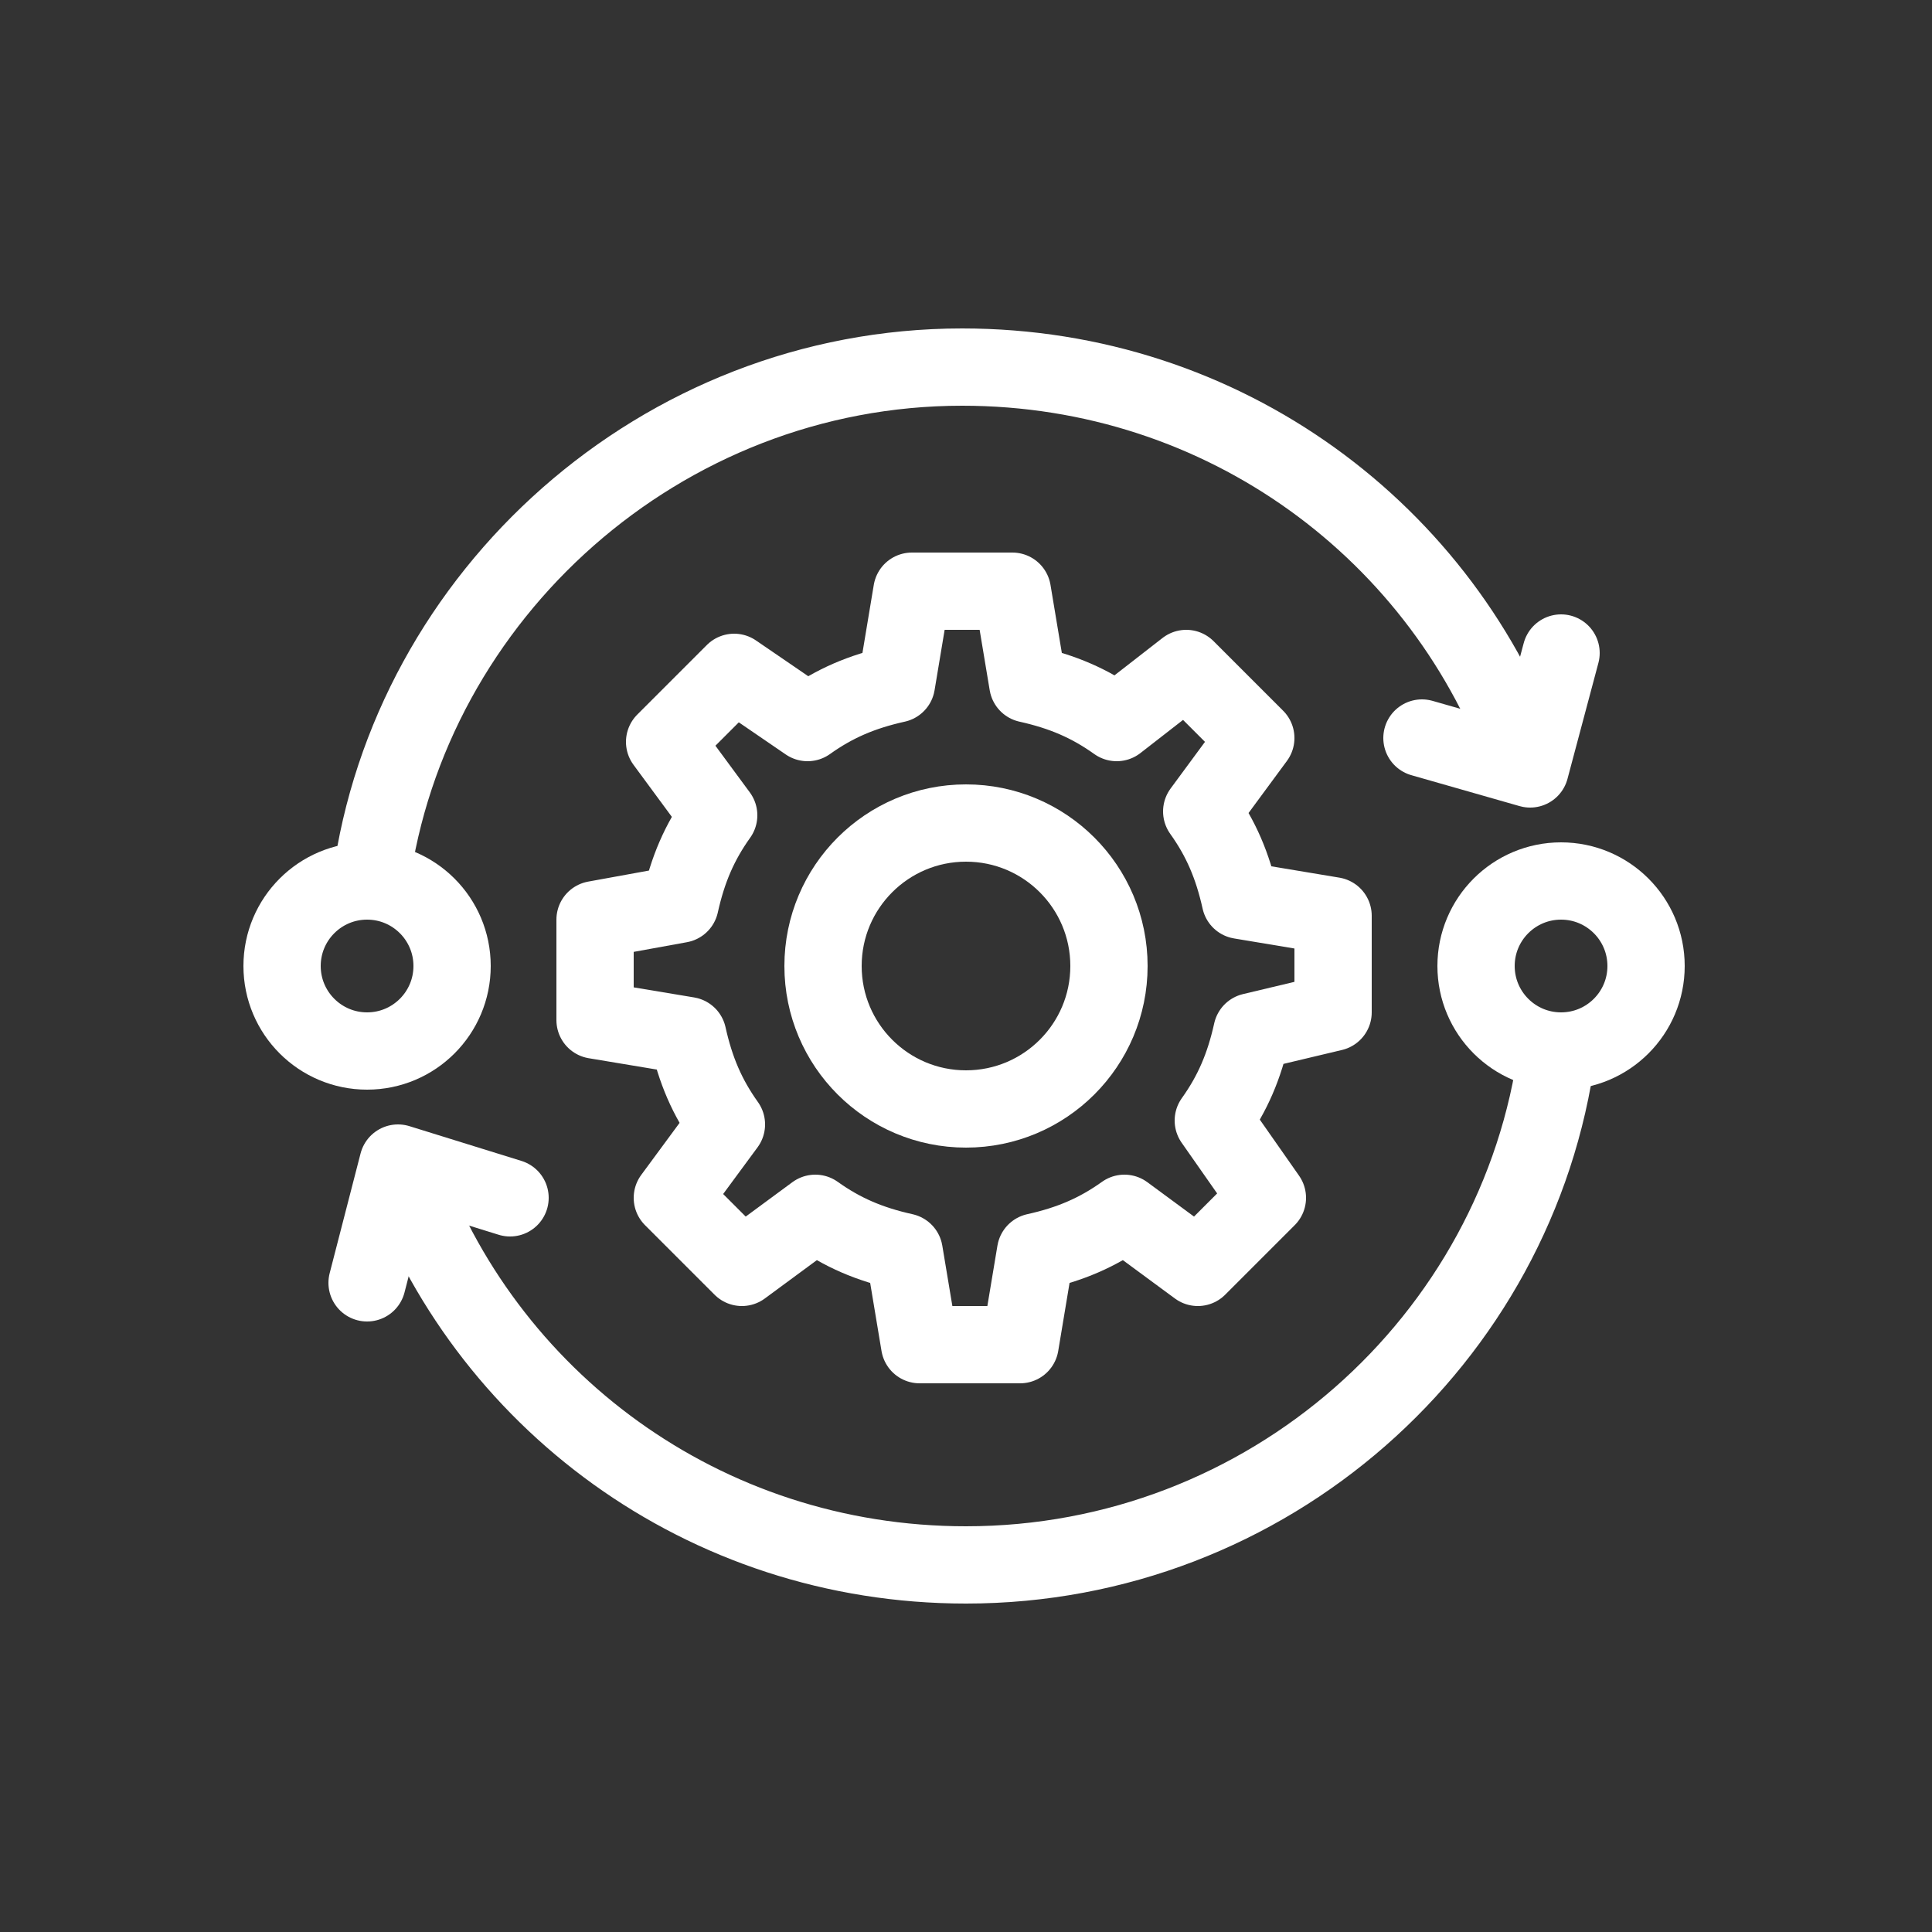
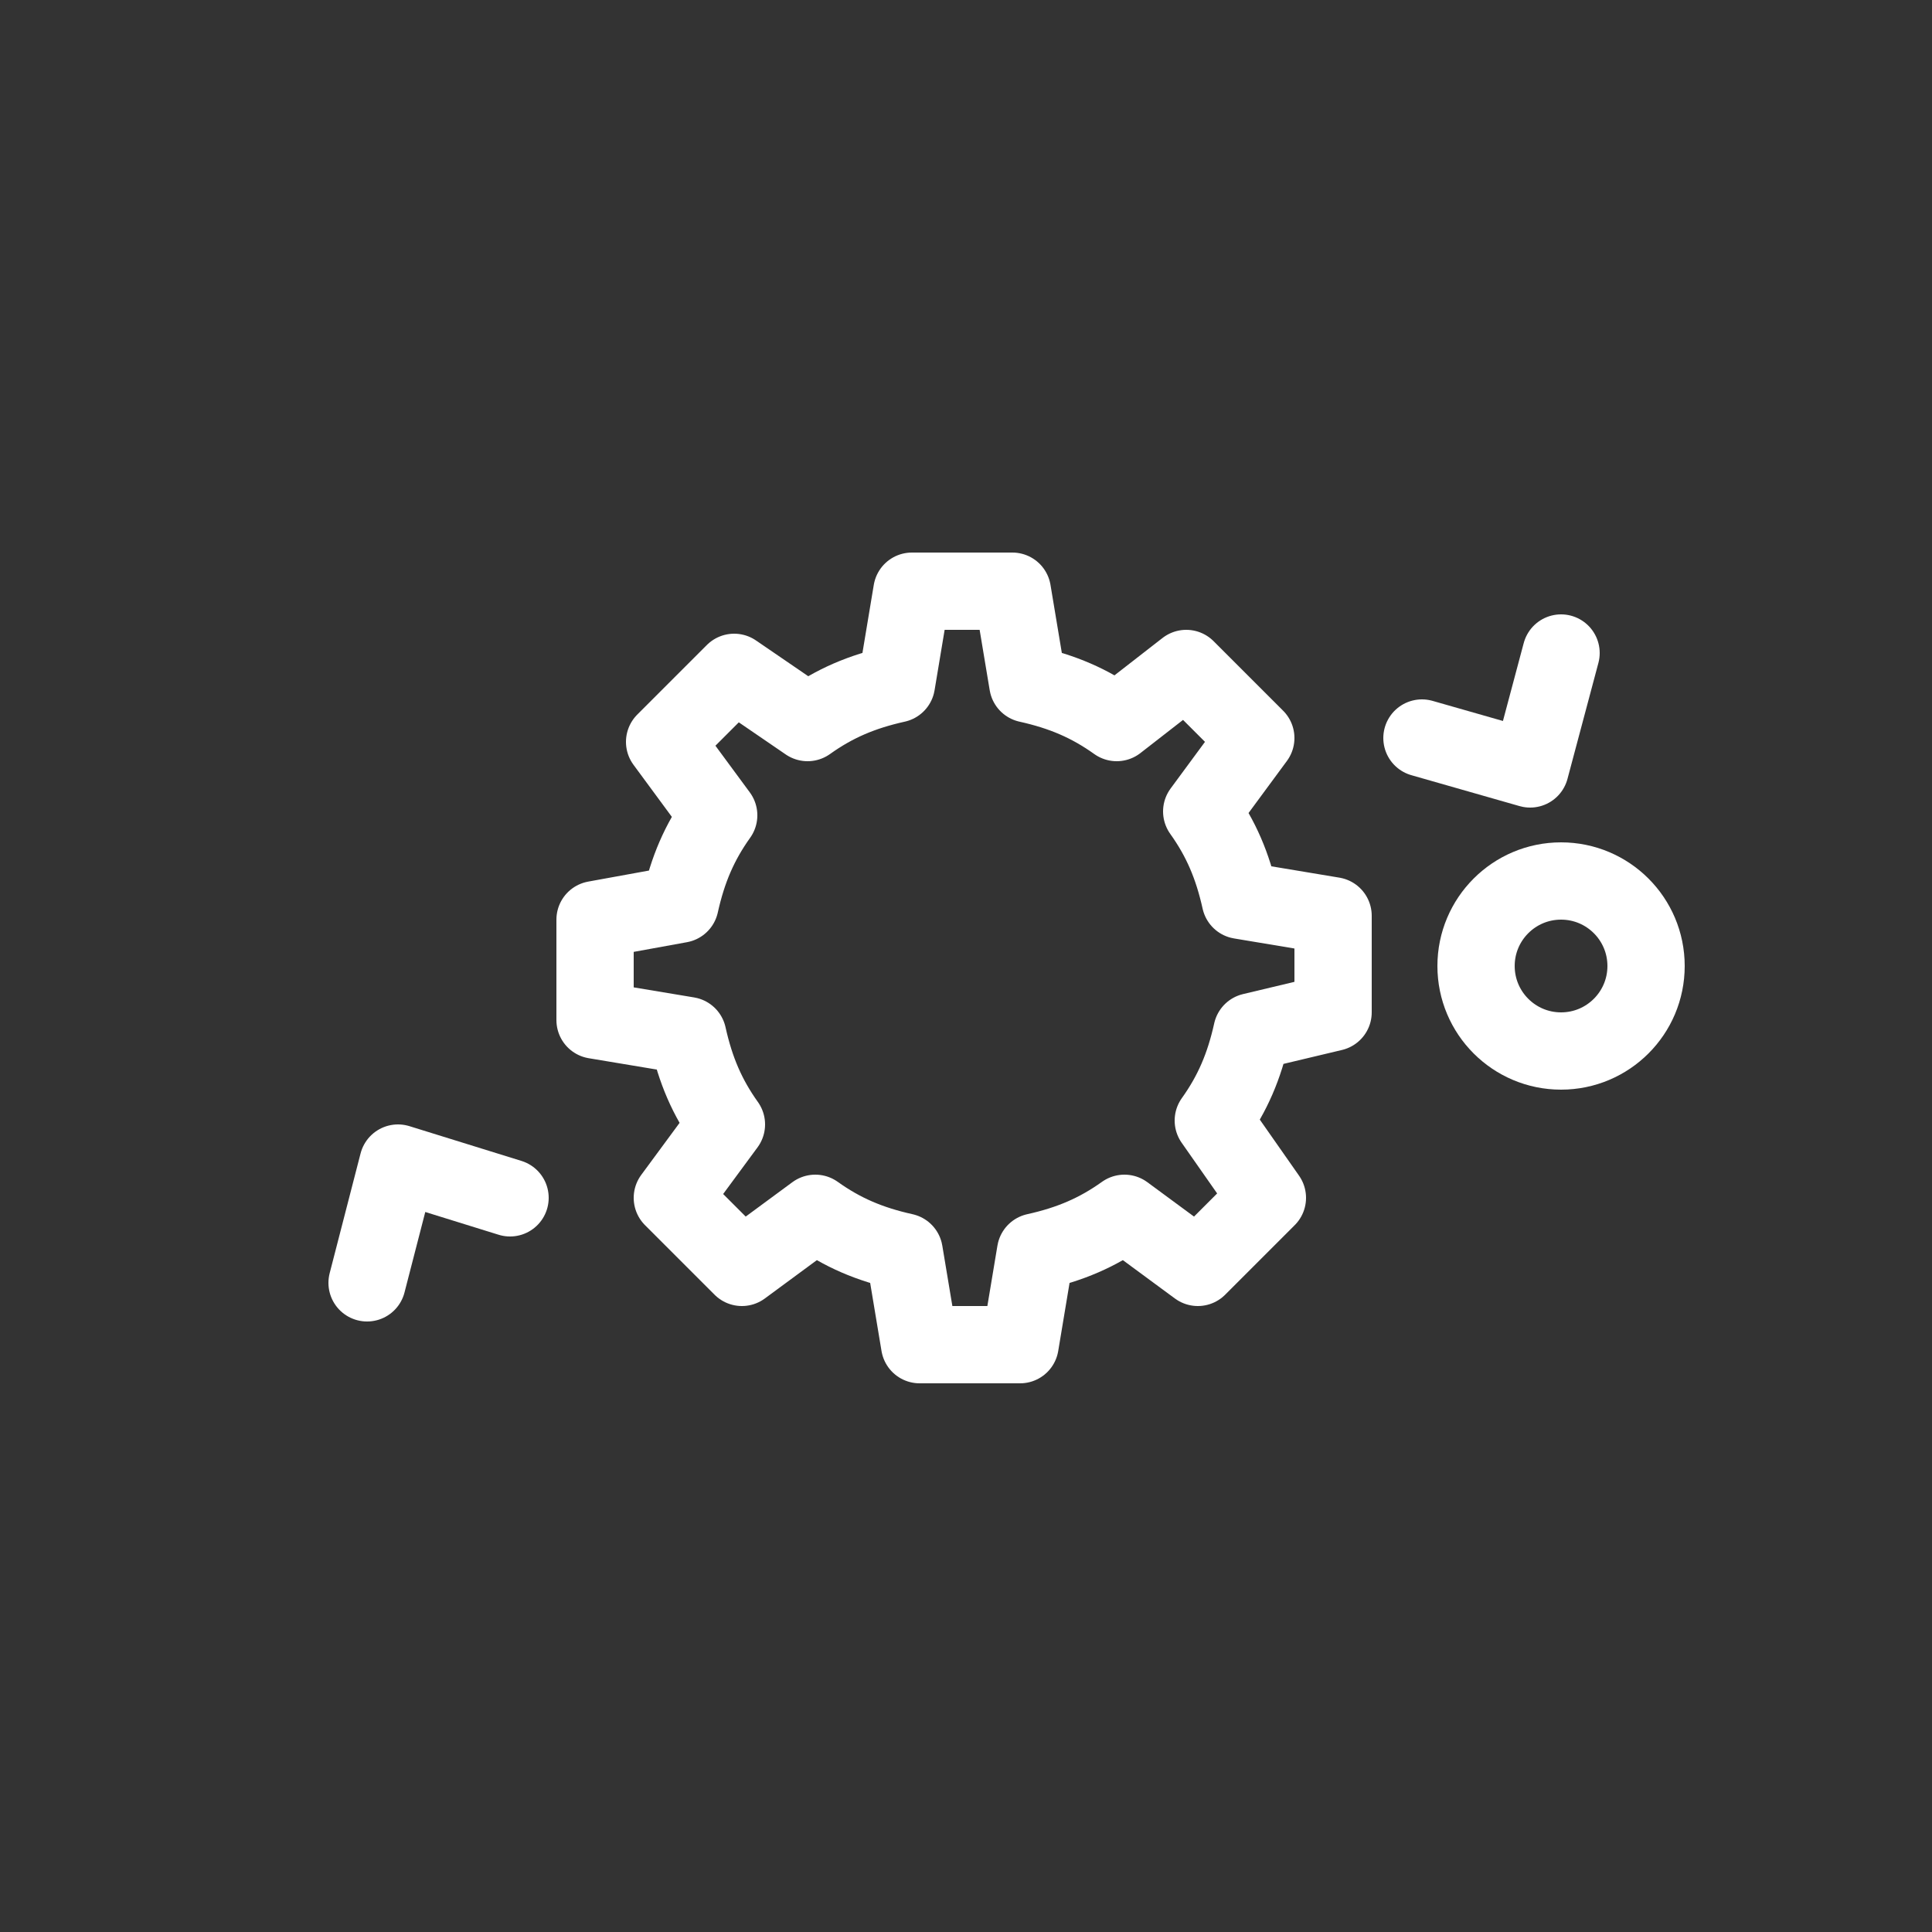
<svg xmlns="http://www.w3.org/2000/svg" id="Layer_1" x="0px" y="0px" viewBox="0 0 50 50" style="enable-background:new 0 0 50 50;" xml:space="preserve">
  <rect x="0" y="0" width="50" height="50" fill="#333333" stroke="none" />
  <style type="text/css">	.st0{fill:none;stroke:#FFFFFF;stroke-width:2;stroke-linecap:round;stroke-linejoin:round;stroke-miterlimit:10;}</style>
  <g>
-     <path class="st0" d="M40.3,27.2c-1,7.5-7.5,13.3-15.3,13.3c-6.8,0-12.5-4.3-14.6-10.3" />
    <circle class="st0" cx="40.4" cy="25" r="2.2" />
-     <circle class="st0" cx="25" cy="25" r="3.7" />
    <path class="st0" d="M34.5,26.2v-2.5l-2.4-0.4c-0.2-0.9-0.5-1.6-1-2.3l1.4-1.9l-1.8-1.8l-1.8,1.4c-0.7-0.5-1.4-0.8-2.3-1l-0.4-2.4  h-2.6l-0.4,2.4c-0.9,0.2-1.6,0.5-2.3,1L19,17.4l-1.8,1.8l1.4,1.9c-0.5,0.7-0.8,1.4-1,2.3l-2.2,0.4v2.6l2.4,0.4  c0.2,0.9,0.5,1.6,1,2.3L17.4,31l1.8,1.8l1.9-1.4c0.7,0.5,1.4,0.8,2.3,1l0.4,2.4h2.6l0.4-2.4c0.9-0.2,1.6-0.5,2.3-1l1.9,1.4l1.8-1.8  l-1.4-2c0.5-0.7,0.8-1.4,1-2.3L34.5,26.2z" />
    <polyline class="st0" points="9.5,33.2 10.3,30.1 13.2,31  " />
-     <path class="st0" d="M9.6,22.8c1-7.4,7.5-13.3,15.3-13.3c6.8,0,12.5,4.3,14.6,10.3" />
-     <circle class="st0" cx="9.5" cy="25" r="2.2" />
    <polyline class="st0" points="40.4,16.9 39.6,19.9 36.8,19.1  " />
  </g>
</svg>